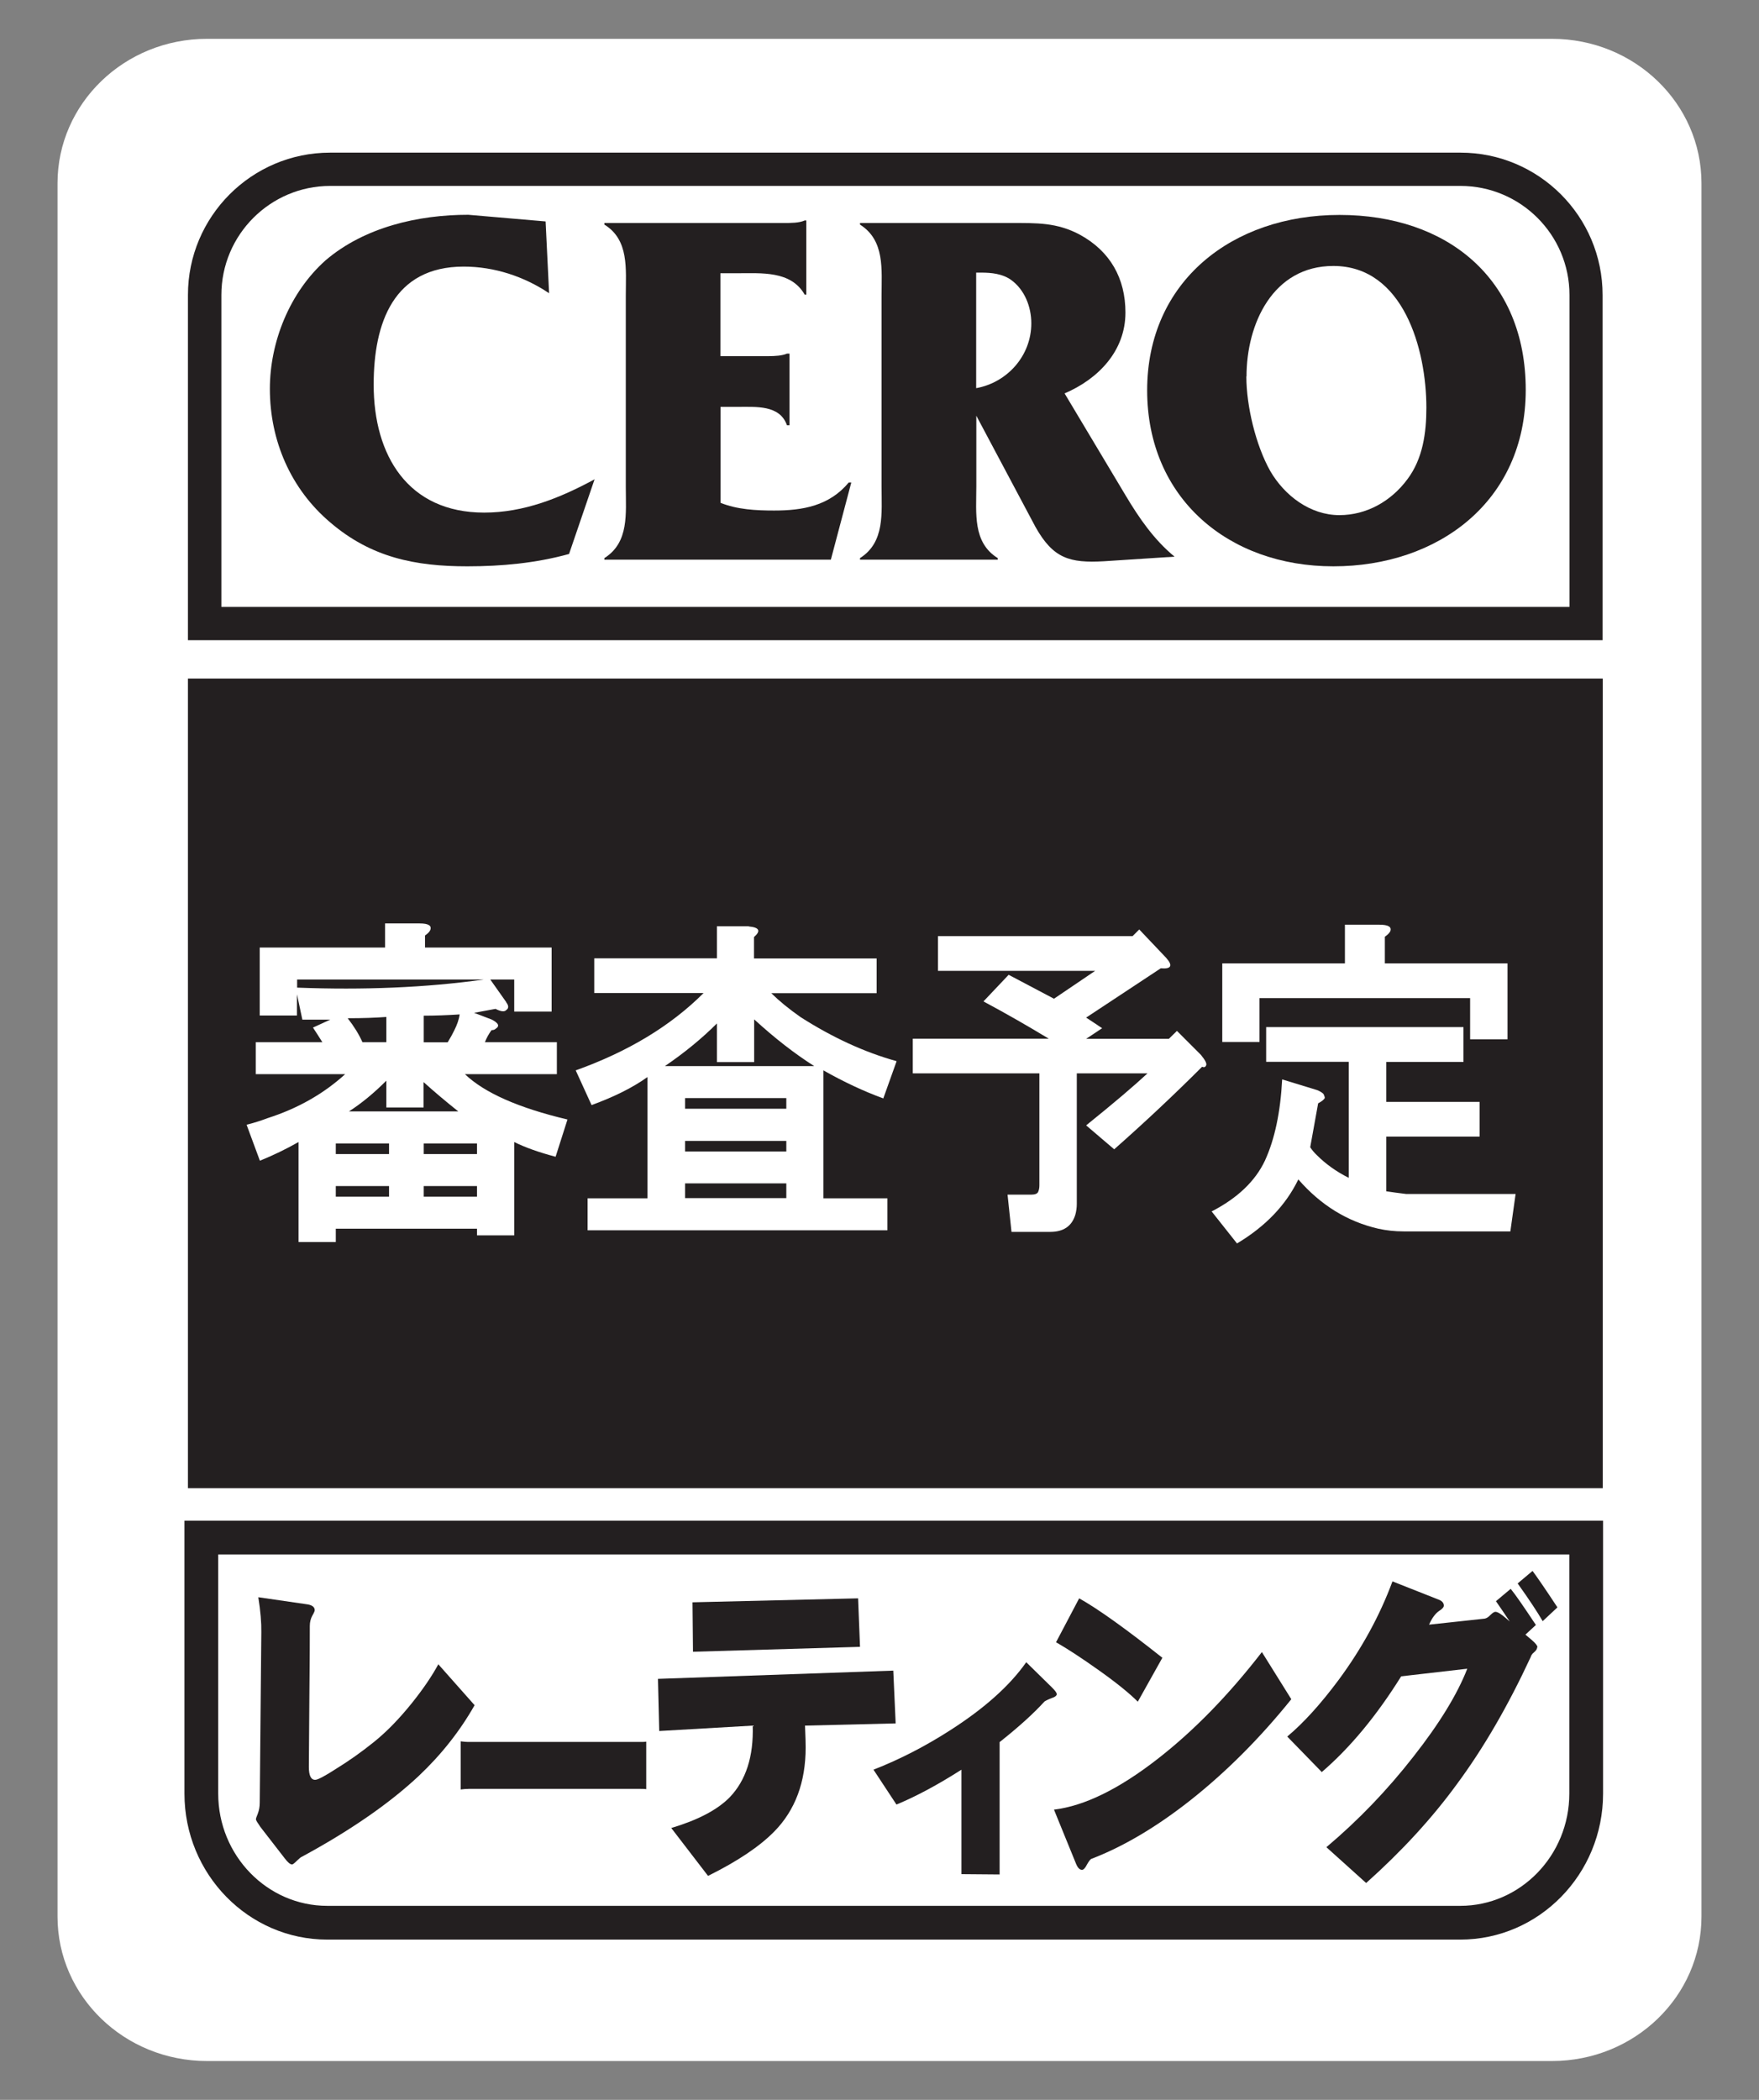
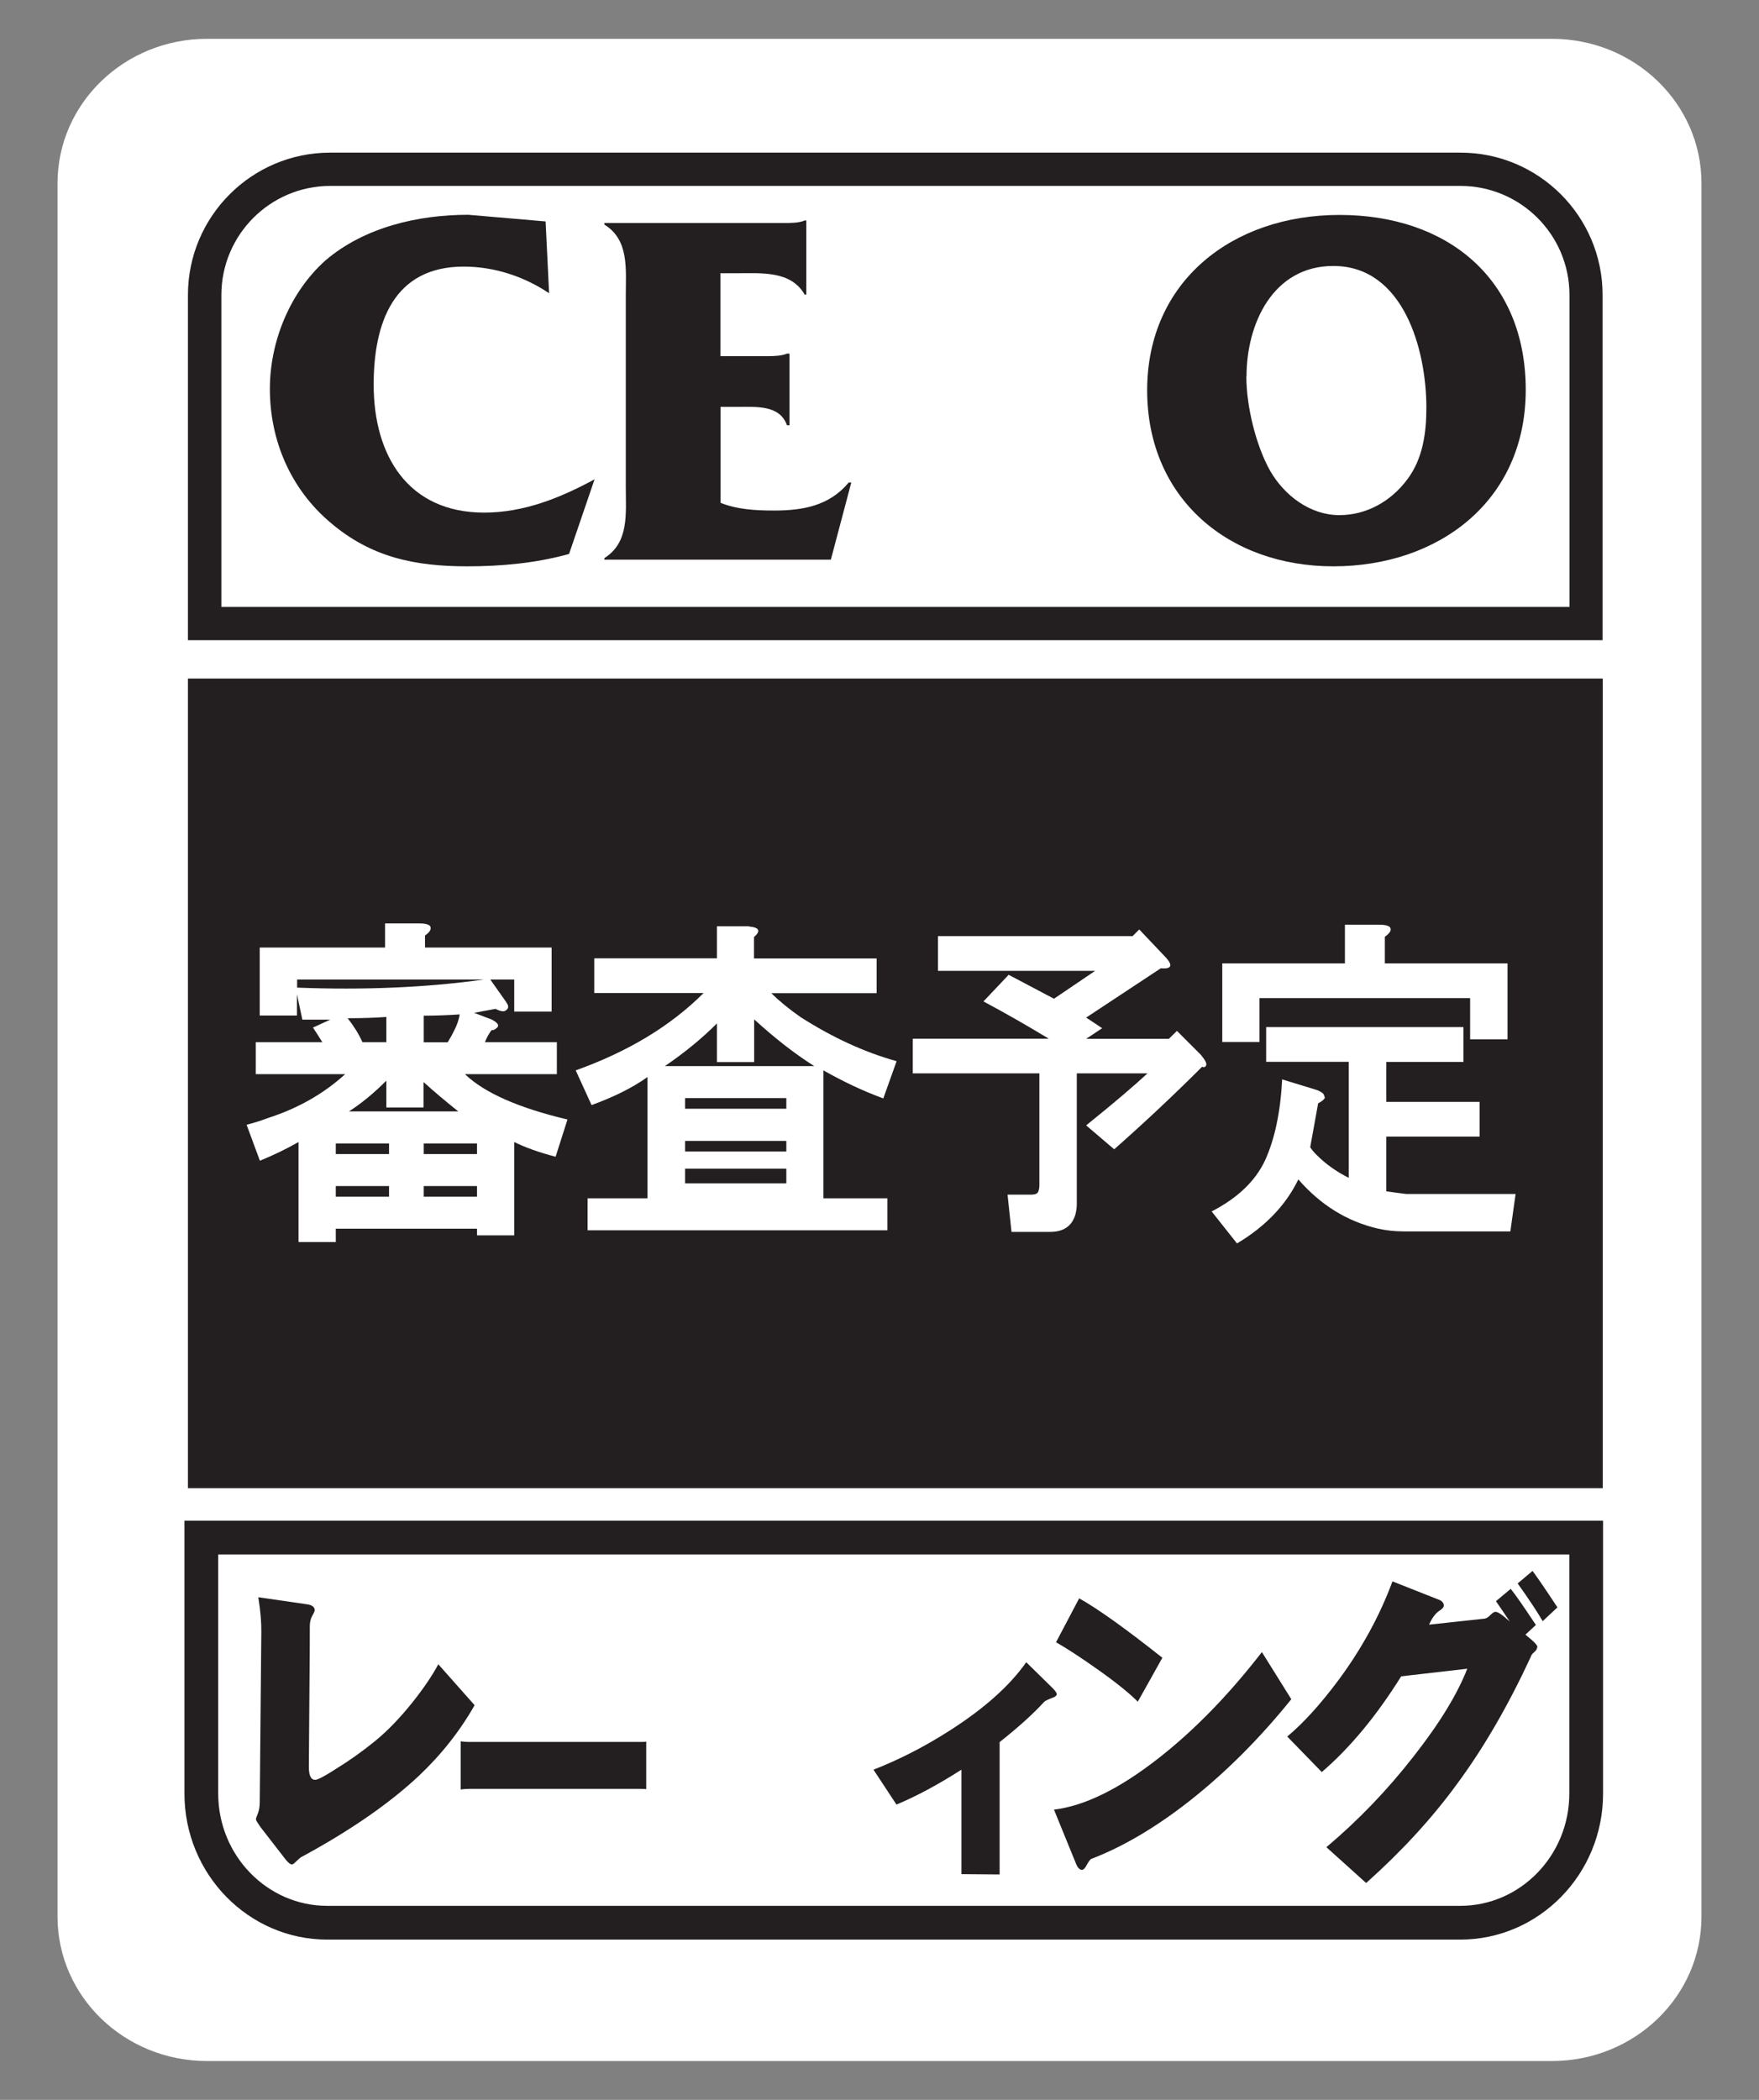
<svg xmlns="http://www.w3.org/2000/svg" id="TM_black" data-name="TM black" width="111" height="132.48" viewBox="0 0 111 132.48">
  <rect x="0" y="0" width="111" height="132.48" fill="#808080" stroke="none" />
  <defs>
    <style>
      .cls-1 {
        fill: #231f20;
      }

      .cls-2 {
        fill: #fff;
      }
    </style>
  </defs>
  <path class="cls-2" d="M107.37,120.92c0,5.03-4.22,9.11-9.43,9.11H13.06c-5.21,0-9.43-4.08-9.43-9.11V11.56C3.63,6.53,7.85,2.45,13.06,2.45h84.88c5.21,0,9.43,4.08,9.43,9.11v109.37Z" />
  <g>
    <path class="cls-2" d="M100.09,18.61c0-4.38-3.55-7.93-7.93-7.93H20.84c-4.38,0-7.92,3.55-7.92,7.93v20.73h87.17v-20.73Z" />
    <path class="cls-1" d="M101.14,40.39H11.86v-21.78c0-4.95,4.02-8.98,8.97-8.98h71.33c4.95,0,8.97,4.03,8.97,8.98v21.78h0ZM13.96,38.29h85.08v-19.68c0-3.8-3.09-6.88-6.88-6.88H20.84c-3.79,0-6.87,3.09-6.87,6.88v19.68h0Z" />
  </g>
  <g>
    <path class="cls-1" d="M34.65,18.5c-1.58-1.06-3.46-1.68-5.39-1.68-4.42,0-5.68,3.54-5.68,7.45,0,4.46,2.16,8.07,6.97,8.07,2.52,0,4.81-.93,6.97-2.1l-1.61,4.71c-2.1.58-4.26.78-6.42.78-3.29,0-6.07-.56-8.65-2.77-2.48-2.1-3.81-5.14-3.81-8.43,0-2.97,1.26-6.1,3.52-8.11,2.45-2.09,5.84-2.87,9-2.87l4.88.42.22,4.52Z" />
    <path class="cls-1" d="M45.46,31.72c1.06.43,2.26.49,3.39.49,1.8,0,3.48-.29,4.71-1.77h.16l-1.29,4.87h-14.29v-.1c1.57-.99,1.35-2.81,1.35-4.48v-12.08c0-1.68.22-3.51-1.35-4.48v-.1h11.29c.48,0,1,0,1.35-.16h.1v4.68h-.1c-.87-1.52-2.71-1.35-4.29-1.35h-1.03v5.23h3c.46,0,.91-.03,1.2-.16h.16v4.52h-.16c-.45-1.29-1.94-1.16-3.13-1.16h-1.06v6.07Z" />
-     <path class="cls-1" d="M61.92,17.2c.64,0,1.33.07,1.87.45.87.62,1.29,1.71,1.29,2.75,0,2.03-1.5,3.73-3.48,4.09v-7.29h.32ZM61.6,26.21l3.74,7.03c1.12,2,2.16,2.29,4.32,2.17l4.46-.29c-1.29-1.06-2.23-2.42-3.1-3.88l-3.84-6.42c2.13-.91,3.84-2.68,3.84-5.1,0-2.17-.97-3.87-2.87-4.91-1.45-.78-2.74-.74-4.32-.74h-9.56v.1c1.58,1,1.36,2.83,1.36,4.51v12.01c0,1.68.22,3.52-1.36,4.52v.1h8.69v-.1c-1.59-.99-1.35-2.83-1.35-4.52v-4.48Z" />
    <path class="cls-1" d="M78.66,23.75c0-3.33,1.67-6.97,5.48-6.97,4.42,0,5.87,5.26,5.87,8.94,0,1.58-.22,3.22-1.2,4.52-1.03,1.39-2.58,2.26-4.29,2.26-1.84,0-3.46-1.23-4.36-2.78-.91-1.61-1.51-4.1-1.51-5.96ZM72.39,24.62c0,6.81,5.13,11.11,11.75,11.11s12.14-4.1,12.14-11.13-4.97-11.04-11.75-11.04-12.14,4.2-12.14,11.07Z" />
  </g>
  <g>
    <rect class="cls-1" x="12.91" y="43.85" width="87.18" height="48.98" />
    <path class="cls-1" d="M101.14,93.89H11.86v-51.08h89.28v51.08h0ZM13.96,91.79h85.08v-46.89H13.96v46.89h0Z" />
  </g>
  <g>
    <path class="cls-2" d="M12.71,97.01v16.15c0,4.49,3.55,8.14,7.94,8.14h71.5c4.38,0,7.94-3.65,7.94-8.14v-16.15H12.71Z" />
    <path class="cls-1" d="M92.16,122.37H20.65c-4.97,0-9.01-4.13-9.01-9.21v-17.22h89.52v17.22c0,5.08-4.04,9.21-9.01,9.21h0ZM13.77,98.07v15.09c0,3.9,3.09,7.08,6.88,7.08h71.5c3.79,0,6.88-3.18,6.88-7.08v-15.09H13.77Z" />
  </g>
  <path class="cls-1" d="M29.95,107.58c-.93,1.64-2.11,3.13-3.53,4.47-1.86,1.74-4.33,3.45-7.42,5.12-.03.01-.12.09-.27.23-.15.15-.25.23-.3.23-.11,0-.27-.13-.45-.37l-1.55-2c-.18-.26-.28-.42-.28-.48,0-.05.04-.17.12-.36.08-.21.12-.44.12-.69l.1-10.76c.01-.58-.05-1.32-.19-2.2l3.03.44c.35.04.53.17.53.38,0,.05-.05.17-.15.34-.1.18-.16.4-.16.65,0,.55,0,2.17-.03,4.85-.02,2.68-.03,4.02-.03,4.04,0,.55.13.82.4.82.16,0,.6-.23,1.31-.69.81-.5,1.61-1.06,2.4-1.7.81-.65,1.6-1.47,2.39-2.45.72-.9,1.27-1.71,1.67-2.45l2.27,2.56Z" />
  <path class="cls-1" d="M40.78,112.88c-.11-.02-.24-.02-.37-.02h-10.81c-.2,0-.38.02-.53.04v-3.04c.15.02.33.04.53.04h10.81c.13,0,.26,0,.37-.02v3Z" />
-   <path class="cls-1" d="M54.26,103.9l-10.53.31-.03-3.12,10.45-.25.12,3.06ZM56.53,108.73l-5.73.14c.03.7.04,1.16.04,1.38,0,2.19-.66,3.95-1.97,5.29-.92.94-2.31,1.88-4.19,2.81l-2.32-3.02c1.67-.5,2.9-1.14,3.68-1.93,1.03-1.07,1.52-2.58,1.46-4.53l-5.9.34-.08-3.29,14.85-.52.15,3.33Z" />
  <path class="cls-1" d="M66.69,106.87c0,.1-.1.19-.29.25-.24.09-.4.17-.49.23-.69.76-1.63,1.61-2.83,2.56v8.35l-2.41-.02v-6.59c-1.5.96-2.87,1.69-4.1,2.2l-1.45-2.2c1.64-.64,3.26-1.47,4.86-2.5,2.15-1.38,3.74-2.8,4.78-4.28l1.63,1.6c.2.2.29.33.29.39Z" />
  <path class="cls-1" d="M73.35,104.59l-1.55,2.77c-.52-.52-1.34-1.19-2.47-1.99-1.07-.76-1.97-1.35-2.69-1.76l1.46-2.77c1.18.66,2.93,1.91,5.25,3.75ZM81.49,107.2c-1.99,2.47-4.11,4.59-6.36,6.37-2.18,1.72-4.28,2.95-6.27,3.71-.07.04-.16.16-.27.36-.11.22-.22.33-.31.33-.16,0-.29-.15-.4-.44l-1.37-3.36c1.92-.23,4.11-1.3,6.58-3.23,2.27-1.77,4.45-4.01,6.54-6.71l1.86,2.98Z" />
  <path class="cls-1" d="M98.28,101.41l-.93.87c-.33-.57-.85-1.36-1.58-2.38l.94-.79c.29.39.82,1.16,1.57,2.3ZM97,103.93c0,.1-.06.19-.18.3-.13.1-.2.21-.23.32-1.42,3.06-2.97,5.74-4.66,8.02-1.56,2.14-3.47,4.22-5.72,6.23l-2.51-2.26c2.03-1.71,3.85-3.61,5.49-5.71,1.65-2.1,2.78-3.95,3.4-5.55l-4.17.48c-1.56,2.5-3.23,4.51-5.01,6.04l-2.18-2.24c1.02-.85,2.1-2.04,3.24-3.57,1.47-1.99,2.6-4.06,3.4-6.22l2.91,1.15c.22.08.33.21.33.38,0,.1-.1.21-.29.33-.25.17-.46.46-.64.87l3.51-.38c.11-.02.23-.09.36-.23.14-.14.25-.2.31-.2.14,0,.36.13.68.41l.23.2c-.28-.42-.57-.85-.87-1.28l.93-.78c.32.39.84,1.15,1.59,2.28l-.66.61.38.32c.26.22.38.38.38.48Z" />
  <path class="cls-2" d="M18.75,61.8h11.77c-3.64.51-7.57.67-11.77.51v-.51ZM31.95,63.23l-1.01-1.43h1.51v2.02h2.36v-4.04h-7.99v-.76c.16-.11.28-.22.33-.34.11-.28-.11-.42-.67-.42h-2.18v1.52h-7.91v4.29h2.35v-1.34l.34,1.6h1.76l-1.09.5c.22.34.42.64.59.92h-4.2v2.02h5.64c-1.35,1.23-2.98,2.16-4.88,2.77-.45.17-.9.31-1.34.42l.84,2.27c.84-.34,1.65-.73,2.44-1.18v6.31h2.35v-.84h8.91v.42h2.35v-5.89c.68.34,1.55.65,2.61.93l.75-2.35c-3.08-.73-5.24-1.68-6.47-2.86h5.8v-2.02h-4.54c.11-.28.25-.53.42-.76.11,0,.19-.02.25-.08.28-.17.2-.36-.25-.59l-1.1-.42,1.35-.25c.33.17.56.2.67.08.17-.11.17-.28,0-.5ZM29.01,63.99c-.05.34-.17.67-.34,1.01-.11.23-.25.48-.42.76h-1.51v-1.68c.73,0,1.49-.03,2.27-.08ZM24.38,64.15v1.6h-1.51c-.22-.5-.54-1.01-.93-1.51.96,0,1.77-.03,2.44-.08ZM24.38,68.19v1.68h2.35v-1.6c.62.56,1.35,1.18,2.19,1.85h-6.9c.78-.5,1.57-1.15,2.35-1.93ZM24.55,72.14v.67h-3.36v-.67h3.36ZM30.1,72.14v.67h-3.36v-.67h3.36ZM24.55,74.83v.67h-3.36v-.67h3.36ZM30.1,74.83v.67h-3.36v-.67h3.36Z" />
-   <path class="cls-2" d="M47.6,64.32c1.29,1.18,2.55,2.16,3.78,2.94h-9.42c1.23-.84,2.33-1.74,3.28-2.69v2.44h2.35v-2.69ZM47.26,58.44h-2.02v2.02h-7.74v2.19h6.9c-2.08,2.08-4.77,3.7-8.07,4.88l1,2.19c1.4-.51,2.58-1.09,3.53-1.77v7.65h-3.78v2.02h18.92v-2.02h-4.04v-8.07c1.29.73,2.55,1.32,3.78,1.77l.84-2.35c-2.02-.56-4.04-1.49-6.06-2.78-.73-.51-1.34-1.01-1.85-1.51h6.65v-2.19h-7.74v-1.35c.45-.39.34-.61-.33-.67ZM49.62,69.28v.67h-6.39v-.67h6.39ZM49.62,71.98v.67h-6.39v-.67h6.39ZM49.62,74.66v.93h-6.39v-.93h6.39Z" />
+   <path class="cls-2" d="M47.6,64.32c1.29,1.18,2.55,2.16,3.78,2.94h-9.42c1.23-.84,2.33-1.74,3.28-2.69v2.44h2.35v-2.69ZM47.26,58.44h-2.02v2.02h-7.74v2.19h6.9c-2.08,2.08-4.77,3.7-8.07,4.88l1,2.19c1.4-.51,2.58-1.09,3.53-1.77v7.65h-3.78v2.02h18.92v-2.02h-4.04v-8.07c1.29.73,2.55,1.32,3.78,1.77l.84-2.35c-2.02-.56-4.04-1.49-6.06-2.78-.73-.51-1.34-1.01-1.85-1.51h6.65v-2.19h-7.74v-1.35c.45-.39.34-.61-.33-.67ZM49.62,69.28v.67h-6.39v-.67h6.39ZM49.62,71.98v.67h-6.39v-.67h6.39ZM49.62,74.66h-6.39v-.93h6.39Z" />
  <path class="cls-2" d="M73.58,60.42c.45.5.34.73-.33.67l-4.71,3.11c.34.22.68.45,1.01.67l-1.01.67h5.22l.51-.5,1.51,1.51c.28.34.39.56.33.67-.05.11-.14.14-.25.08-1.74,1.74-3.59,3.48-5.55,5.21l-1.77-1.51c1.74-1.4,3.03-2.5,3.87-3.28h-4.46v8.24c0,.22-.03.45-.09.67-.22.73-.75,1.09-1.59,1.09h-2.44l-.25-2.35h1.51c.22,0,.37-.06.42-.17.05-.11.08-.25.08-.42v-7.06h-7.99v-2.19h8.58c-1.29-.78-2.66-1.57-4.12-2.35l1.59-1.68,2.86,1.51,2.6-1.76h-9.92v-2.19h12.28l.42-.42,1.68,1.77Z" />
  <path class="cls-2" d="M87.73,58.76c-.06.11-.17.22-.34.34v1.68h7.74v4.79h-2.36v-2.6h-13.29v2.77h-2.35v-4.96h7.74v-2.44h2.18c.56,0,.79.14.68.42ZM92.36,67h-4.88v2.52h5.89v2.19h-5.89v3.45c.34.05.76.11,1.26.17h6.9l-.33,2.36h-6.73c-.56,0-1.1-.06-1.6-.17-1.96-.45-3.64-1.49-5.05-3.11-.79,1.63-2.08,2.97-3.87,4.04l-1.6-2.02c1.63-.84,2.75-1.91,3.36-3.2.62-1.35.98-3.05,1.09-5.13l2.19.67c.16.06.31.14.42.25.05.11.08.19.08.25-.05.11-.2.22-.42.34-.17.95-.34,1.88-.5,2.77.11.17.25.34.42.5.56.56,1.23,1.04,2.01,1.43v-7.32h-5.21v-2.19h12.45v2.19Z" />
</svg>